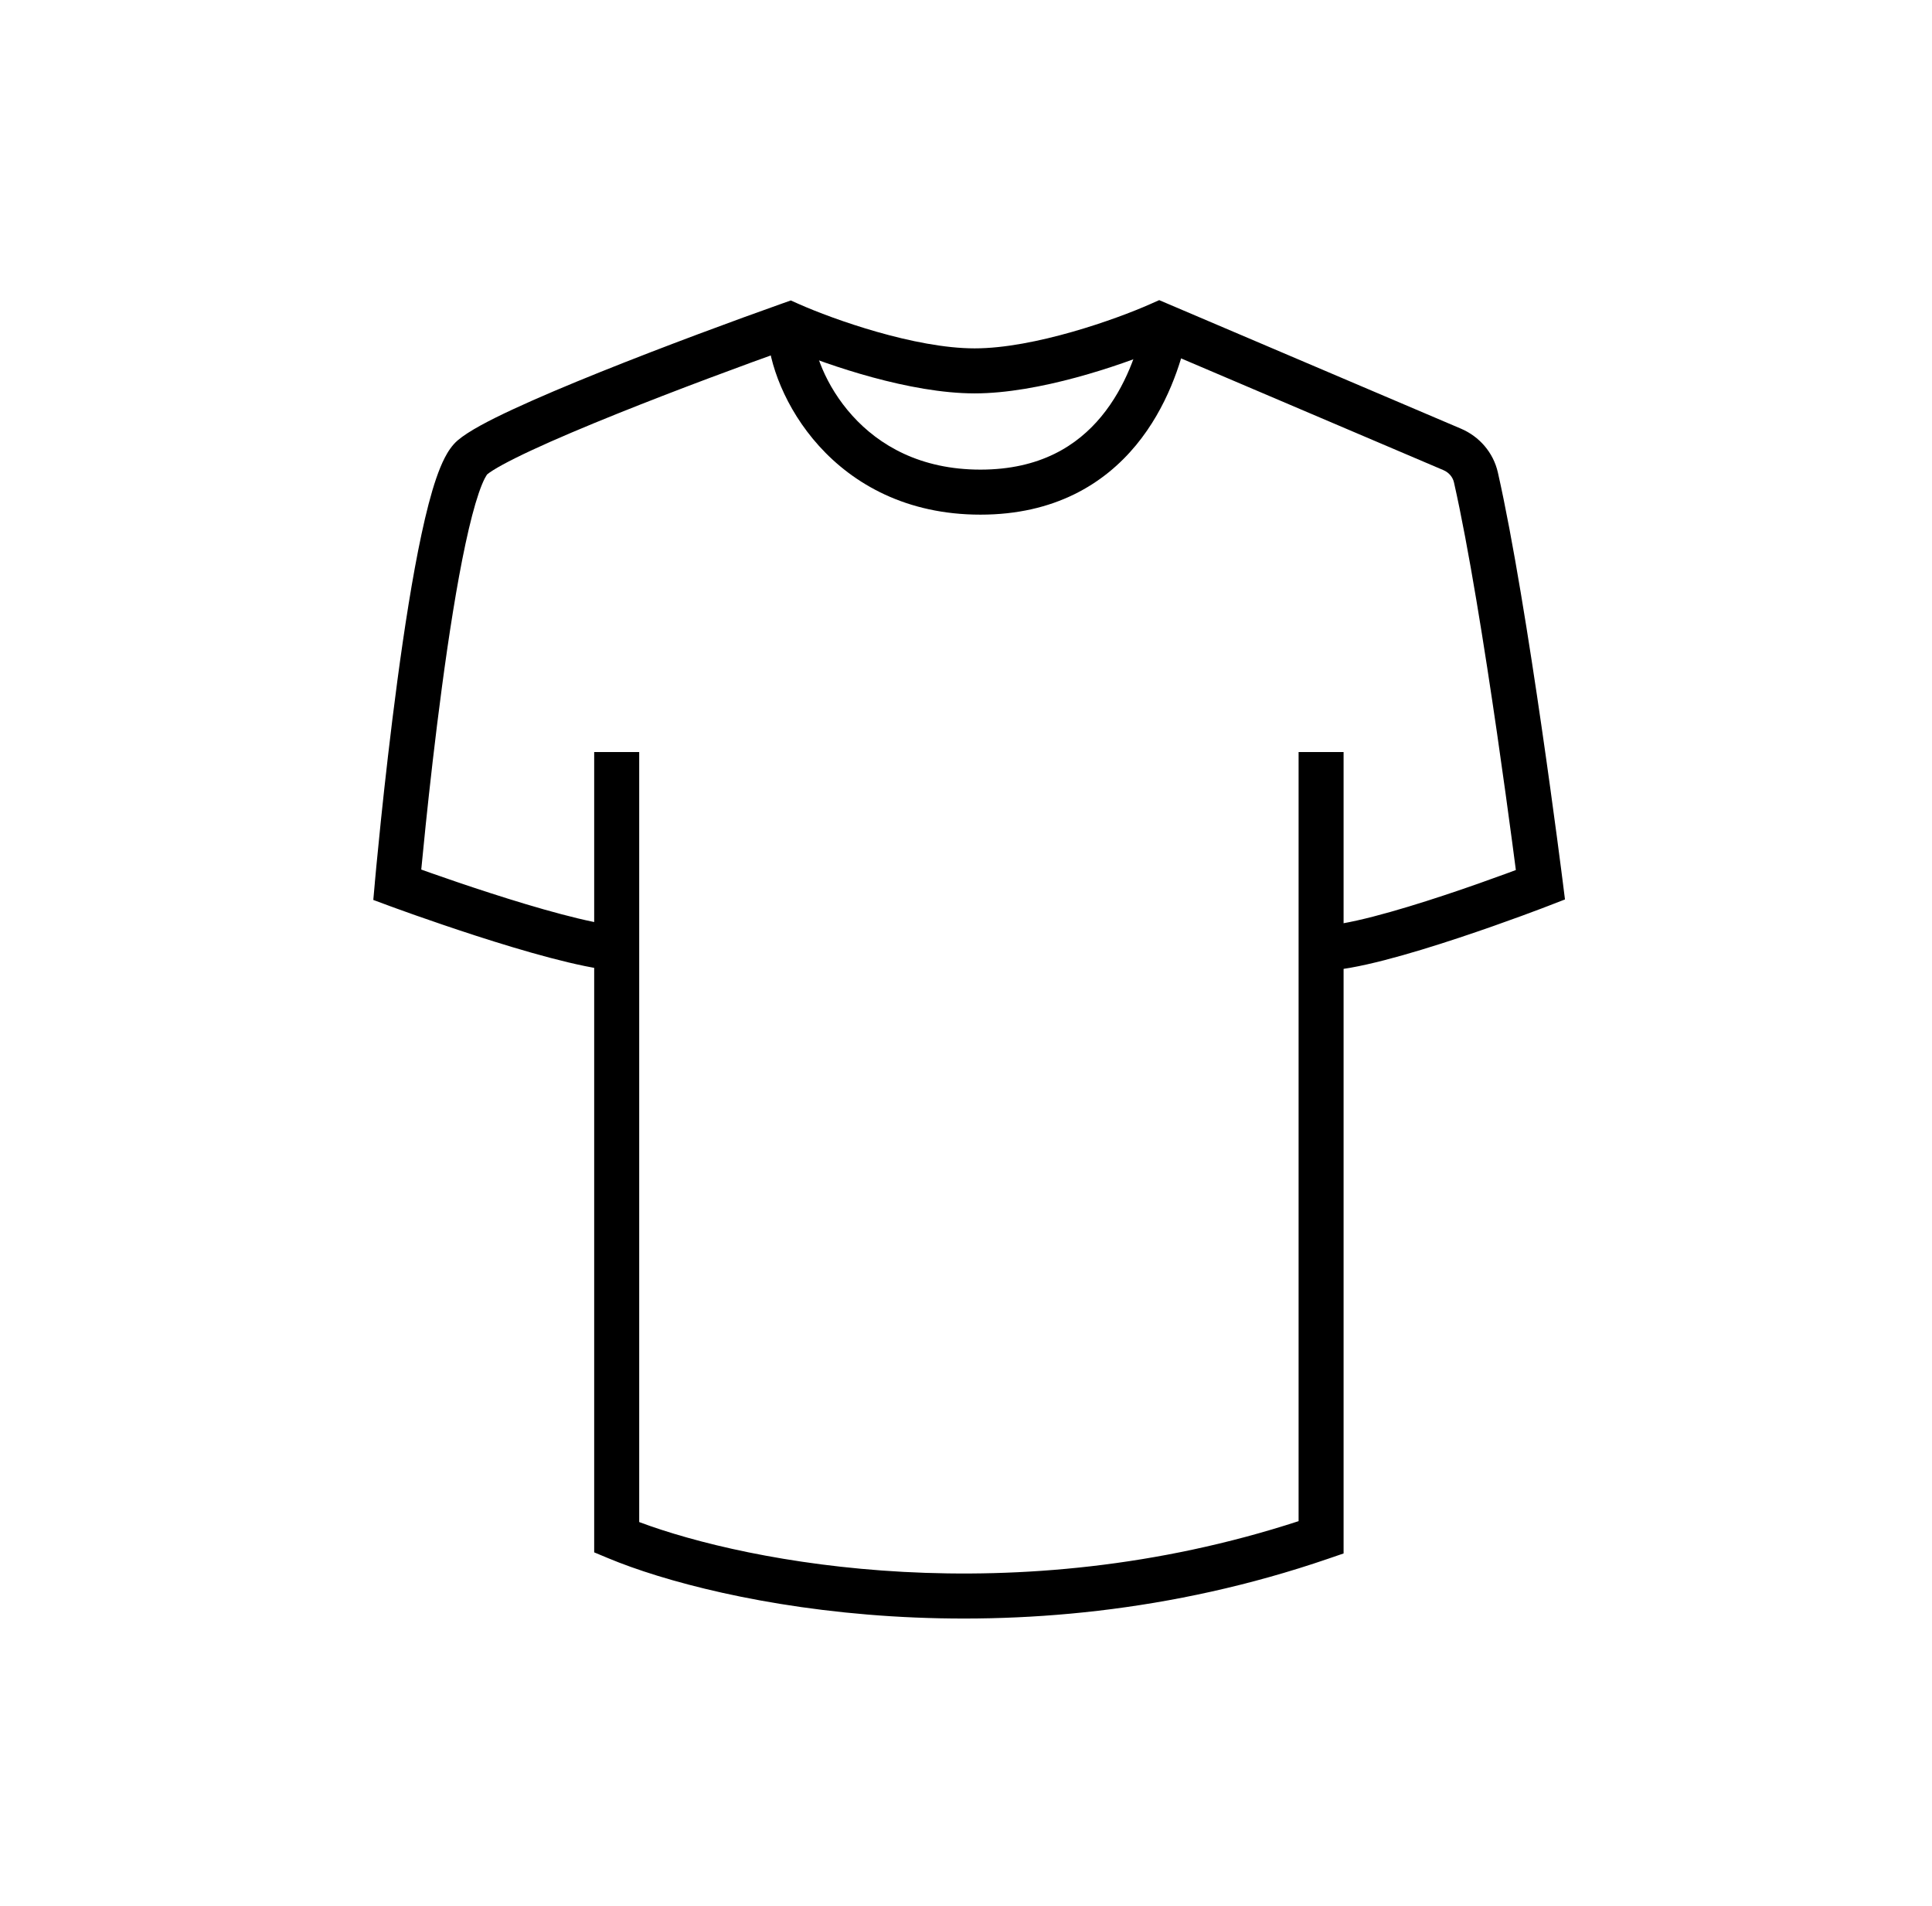
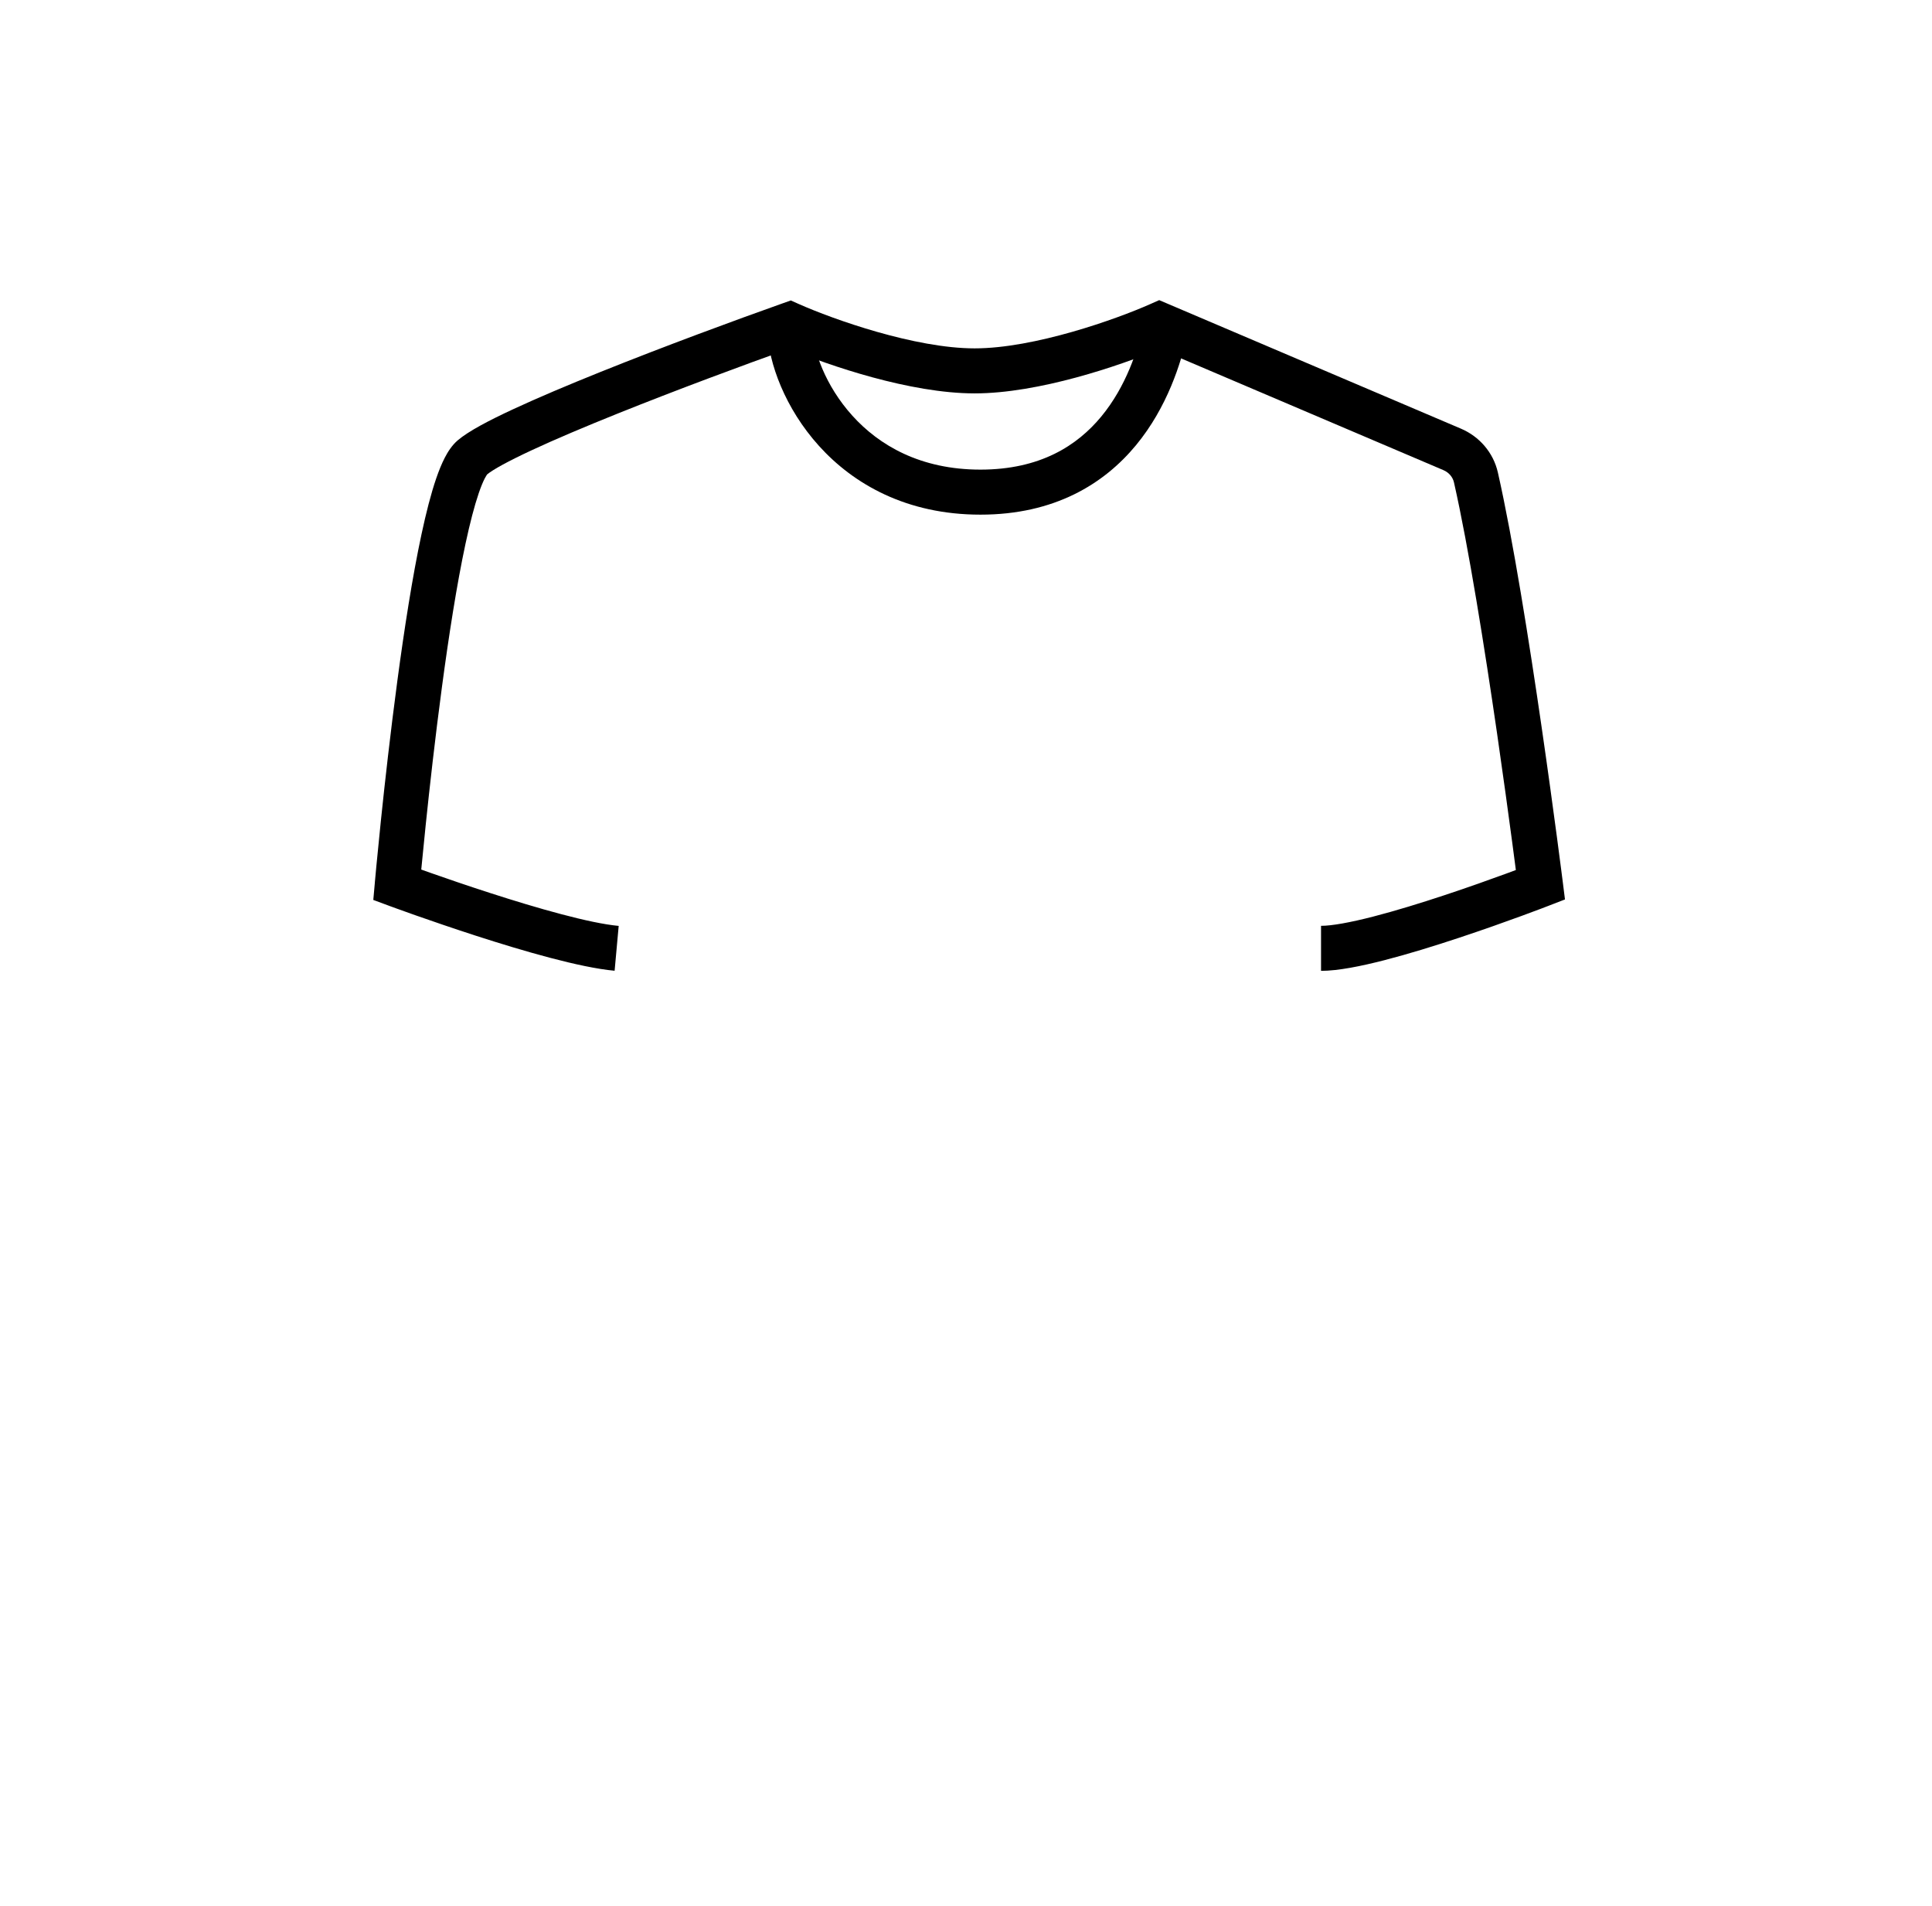
<svg xmlns="http://www.w3.org/2000/svg" width="73" height="72" viewBox="0 0 73 72" fill="none">
  <path fill-rule="evenodd" clip-rule="evenodd" d="M43.8 11.339L55.203 16.195C55.894 16.49 56.425 17.092 56.597 17.851C57.169 20.376 57.783 24.254 58.251 27.478C58.486 29.094 58.685 30.555 58.826 31.611C58.896 32.139 58.952 32.566 58.99 32.861C59.002 32.956 59.013 33.037 59.021 33.103C59.026 33.141 59.03 33.174 59.034 33.202L59.049 33.321C59.049 33.321 59.049 33.321 58.205 33.427C58.512 34.22 58.512 34.22 58.512 34.22L58.511 34.221L58.493 34.228L58.439 34.248C58.392 34.266 58.324 34.293 58.236 34.326C58.06 34.392 57.807 34.487 57.497 34.601C56.878 34.828 56.029 35.131 55.113 35.434C54.199 35.737 53.208 36.044 52.306 36.276C51.427 36.502 50.556 36.678 49.915 36.678V34.977C50.322 34.977 51.01 34.853 51.882 34.629C52.731 34.41 53.682 34.117 54.578 33.82C55.473 33.524 56.304 33.227 56.912 33.004C57.044 32.955 57.166 32.91 57.276 32.869C57.241 32.596 57.195 32.246 57.14 31.835C57 30.784 56.801 29.33 56.568 27.722C56.099 24.496 55.494 20.679 54.938 18.226C54.893 18.026 54.75 17.851 54.536 17.76L43.808 13.191C42.303 13.818 39.251 14.862 36.826 14.862C34.385 14.862 31.309 13.805 29.815 13.179C28.079 13.798 25.568 14.728 23.311 15.635C22.112 16.117 20.994 16.589 20.104 17.003C19.187 17.429 18.617 17.747 18.408 17.922C18.406 17.925 18.373 17.965 18.317 18.072C18.25 18.202 18.173 18.386 18.09 18.629C17.924 19.114 17.756 19.763 17.59 20.537C17.259 22.079 16.956 24.03 16.698 25.959C16.44 27.884 16.23 29.771 16.084 31.177C16.012 31.87 15.956 32.446 15.917 32.851C16.018 32.887 16.129 32.927 16.25 32.97C16.835 33.176 17.639 33.453 18.516 33.736C20.306 34.315 22.288 34.881 23.377 34.98L23.223 36.674C21.912 36.555 19.748 35.922 17.993 35.355C17.098 35.065 16.279 34.783 15.685 34.574C15.387 34.469 15.145 34.382 14.978 34.321C14.894 34.291 14.828 34.267 14.784 34.25L14.732 34.232L14.716 34.225L14.715 34.225C14.715 34.225 14.714 34.225 15.01 33.427C14.162 33.353 14.162 33.352 14.163 33.352L14.166 33.309L14.178 33.183C14.188 33.073 14.203 32.912 14.222 32.707C14.261 32.297 14.319 31.71 14.392 31.001C14.539 29.585 14.752 27.681 15.012 25.734C15.272 23.79 15.582 21.787 15.927 20.18C16.099 19.378 16.283 18.654 16.481 18.077C16.58 17.789 16.688 17.52 16.807 17.29C16.92 17.072 17.075 16.825 17.292 16.638C17.702 16.287 18.497 15.874 19.387 15.461C20.316 15.029 21.466 14.544 22.677 14.057C25.102 13.082 27.808 12.085 29.561 11.464L29.88 11.351L30.19 11.489C31.474 12.06 34.568 13.161 36.826 13.161C39.084 13.161 42.177 12.06 43.461 11.489L43.8 11.339ZM15.01 33.427L14.163 33.352L14.105 33.999L14.715 34.225L15.01 33.427ZM58.205 33.427L58.512 34.22L59.132 33.98L59.049 33.321L58.205 33.427Z" fill="black" />
  <path fill-rule="evenodd" clip-rule="evenodd" d="M42.926 16.816C41.718 18.279 39.847 19.443 37.045 19.443C34.255 19.443 32.25 18.291 30.944 16.845C29.666 15.43 29.041 13.716 28.996 12.515L30.696 12.453C30.724 13.215 31.168 14.556 32.206 15.704C33.215 16.822 34.773 17.742 37.045 17.742C39.304 17.742 40.706 16.833 41.614 15.733C42.55 14.6 42.991 13.222 43.196 12.3L44.856 12.668C44.625 13.71 44.106 15.386 42.926 16.816Z" fill="black" />
-   <path fill-rule="evenodd" clip-rule="evenodd" d="M22.451 28.411H24.152V57.502C28.302 59.058 38.303 60.977 49.067 57.468V28.411H50.767V58.688L50.193 58.885C38.27 62.978 27.131 60.603 22.974 58.865L22.451 58.647V28.411Z" fill="black" />
</svg>